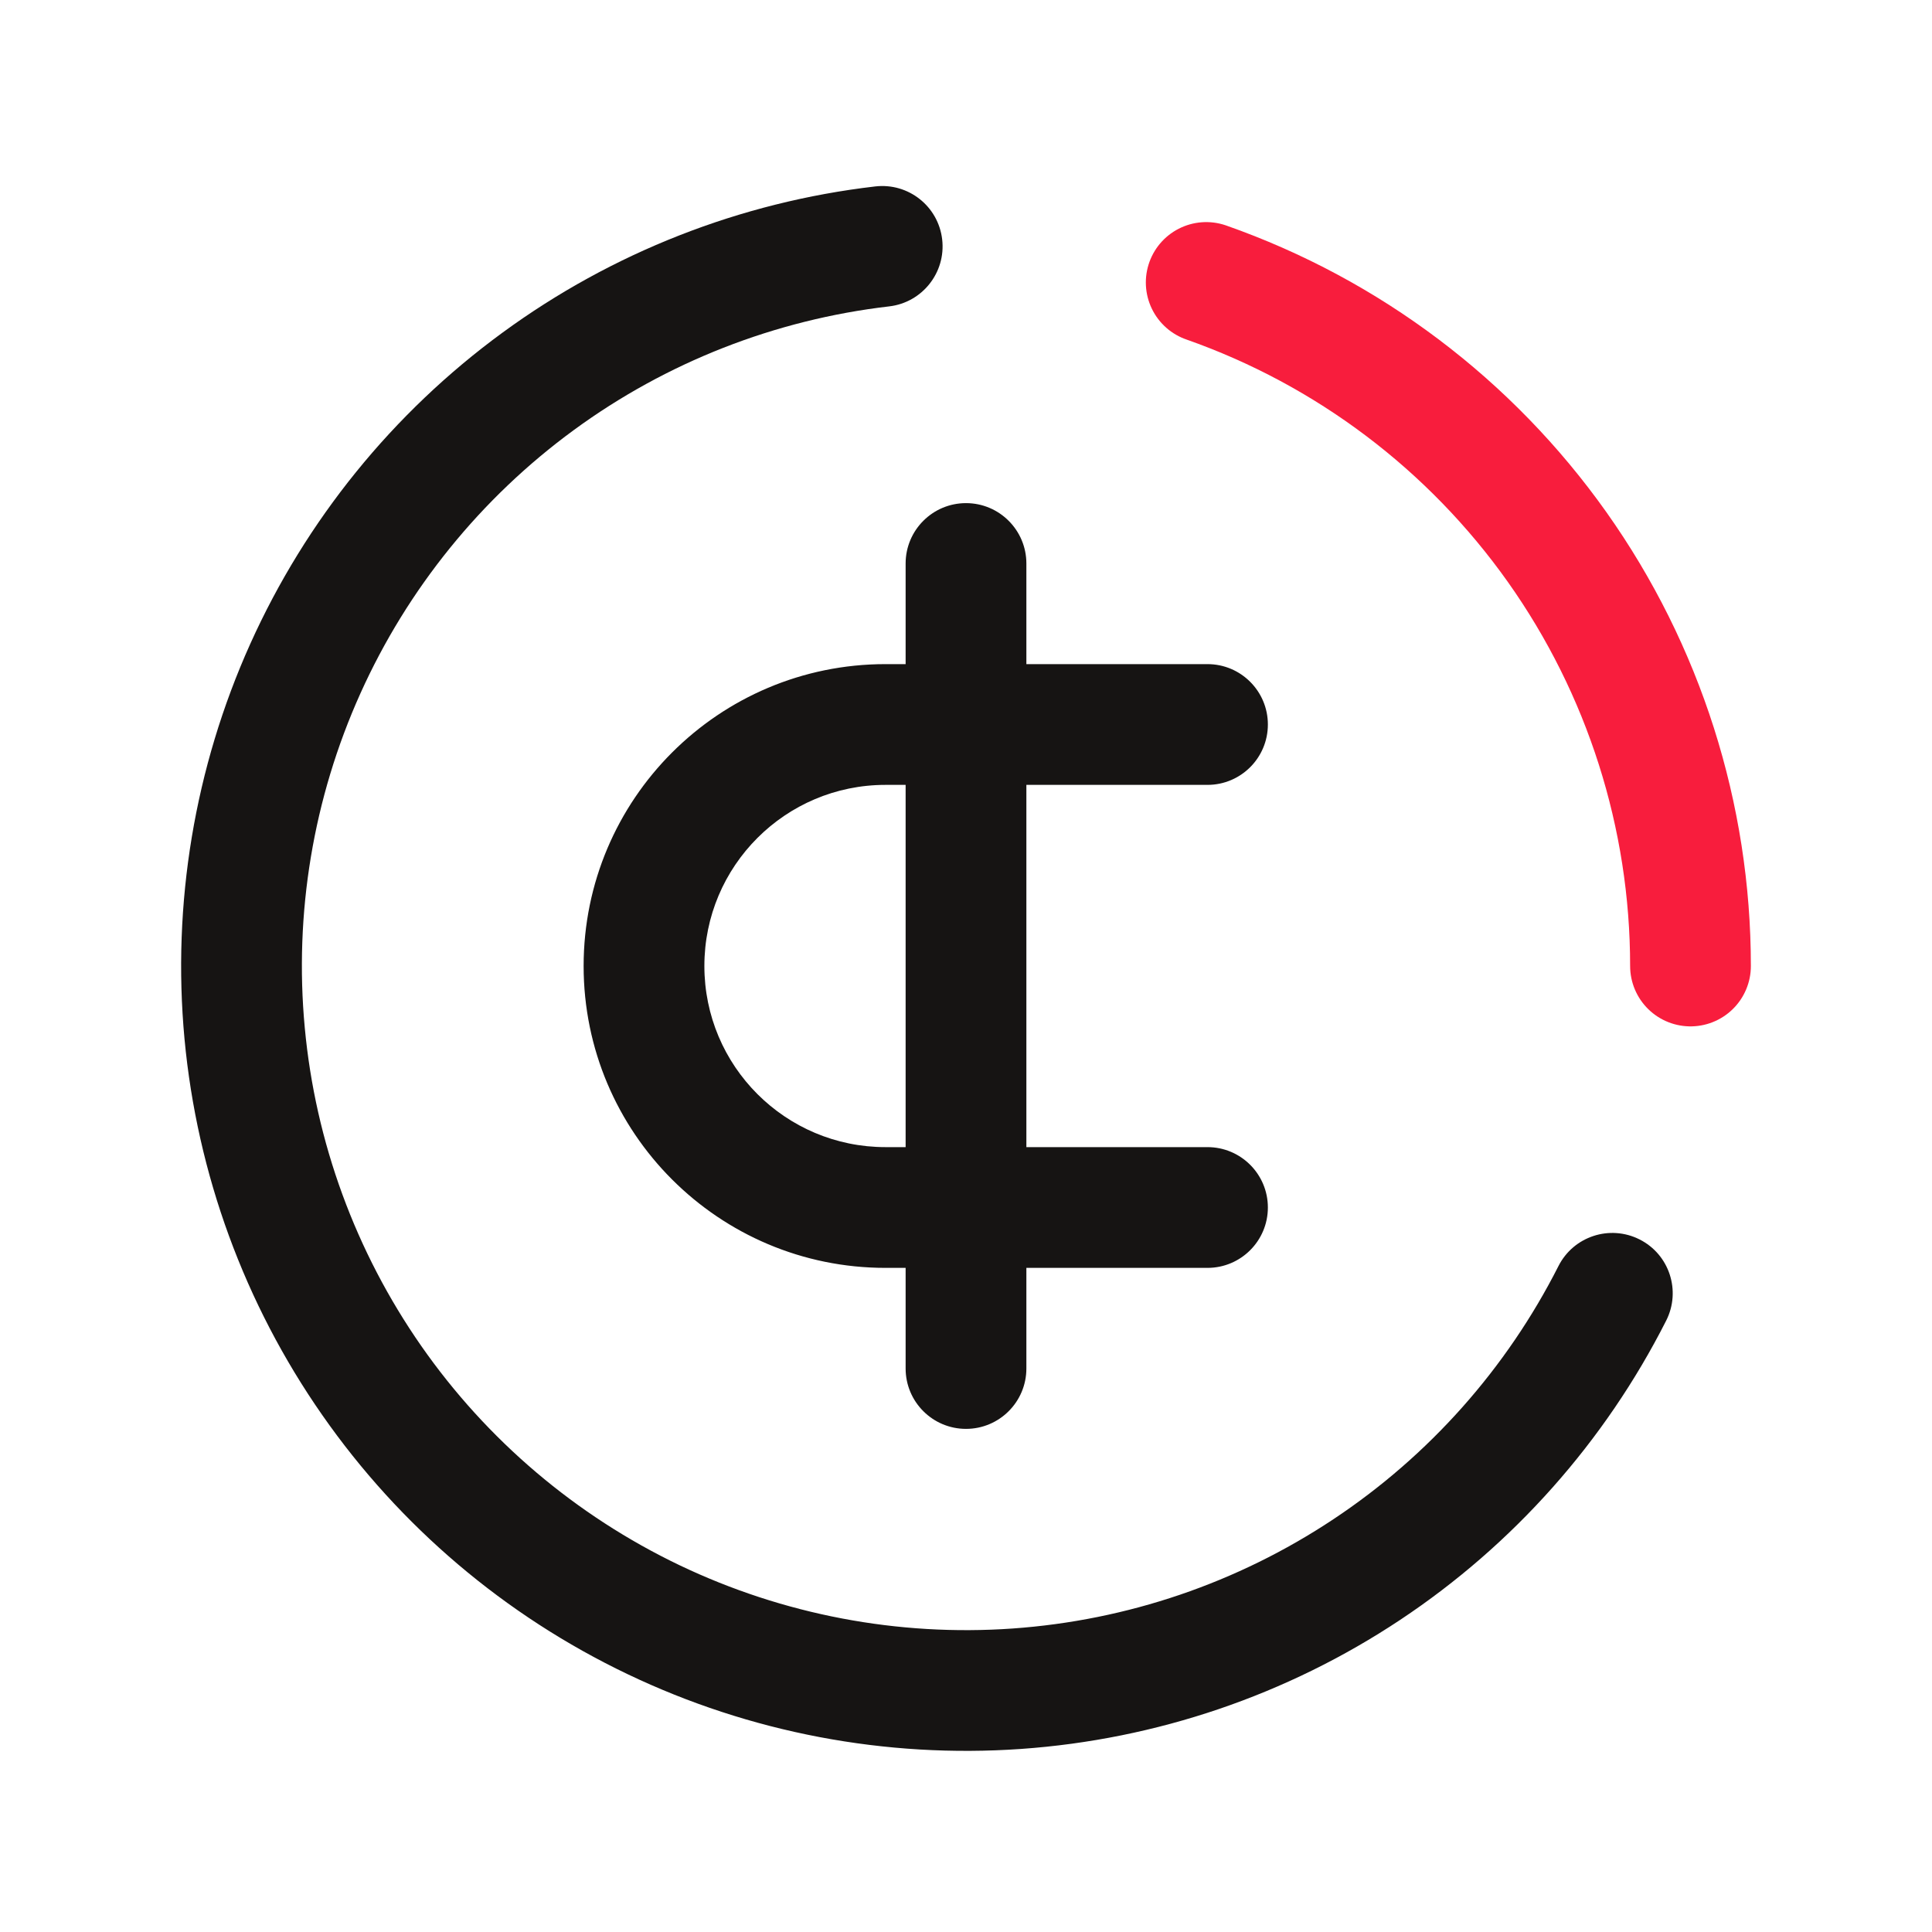
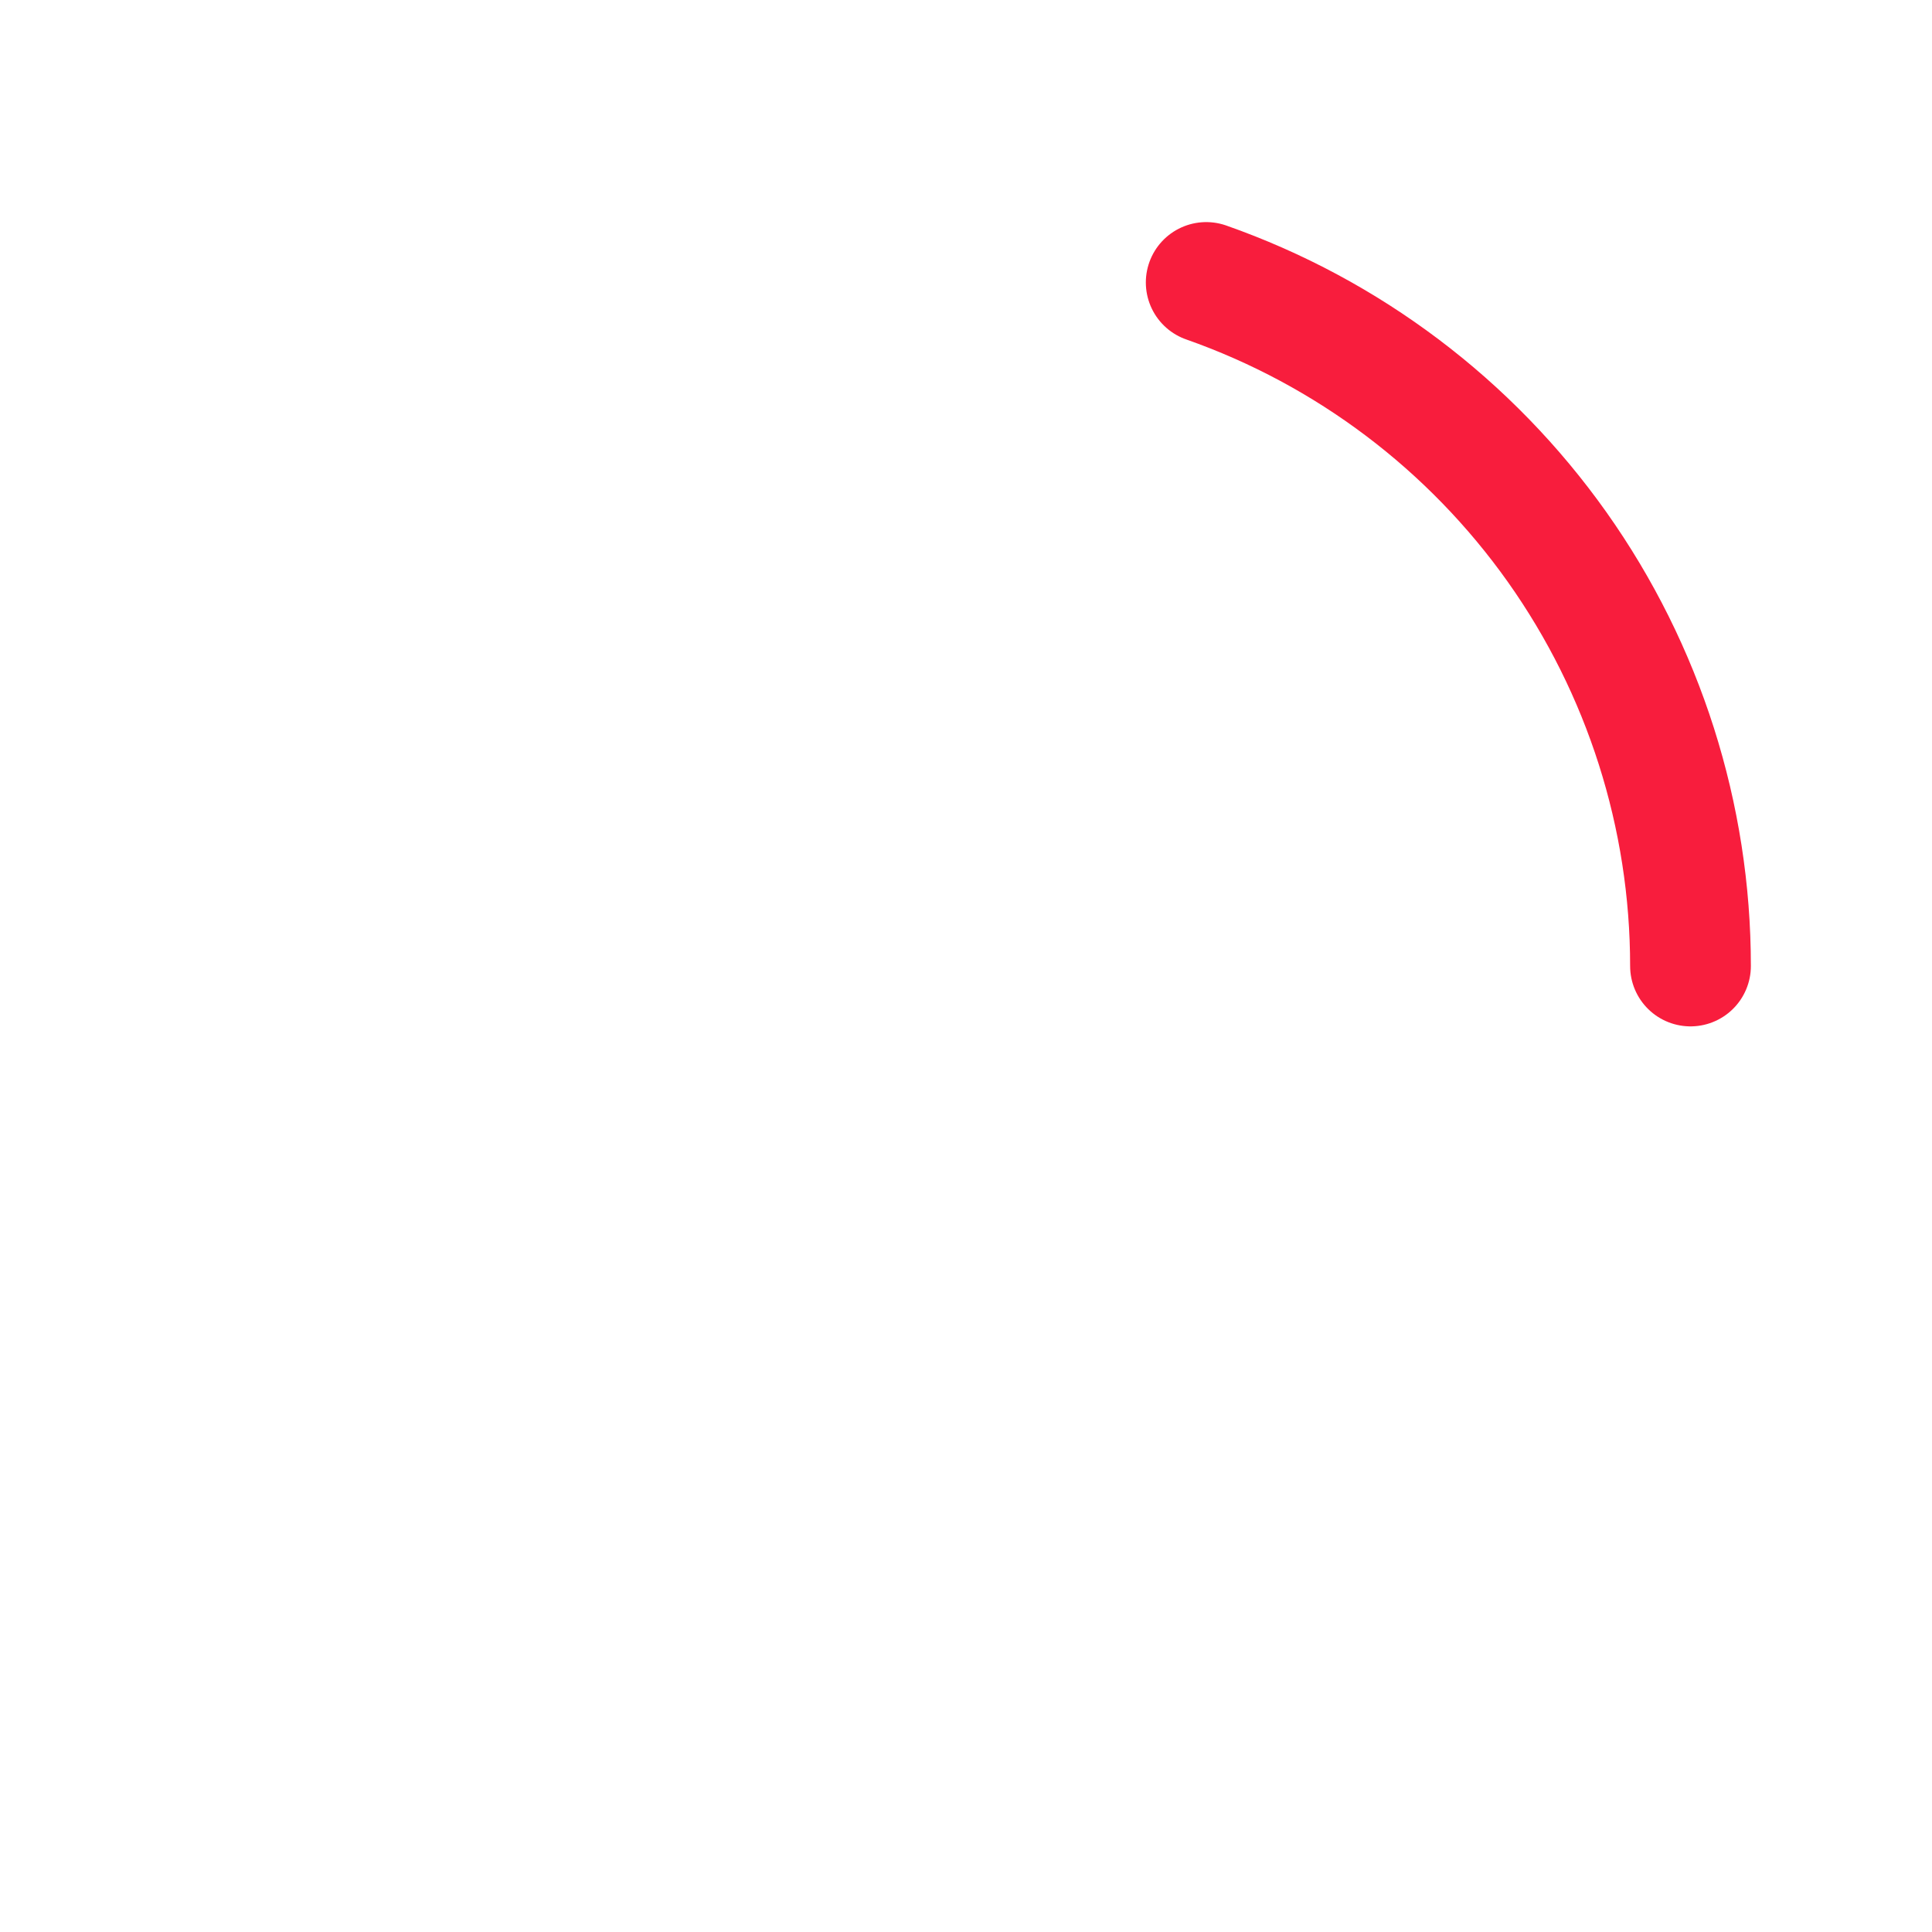
<svg xmlns="http://www.w3.org/2000/svg" width="24" height="24" viewBox="0 0 24 24" fill="none">
  <path d="M21 12C21 10.136 20.421 8.318 19.344 6.797C18.266 5.276 16.743 4.127 14.984 3.509" stroke="#F81D3D" stroke-width="1.5" stroke-linecap="round" stroke-linejoin="round" />
-   <path fill-rule="evenodd" clip-rule="evenodd" d="M11.704 2.974C11.752 3.385 11.457 3.758 11.046 3.806C9.628 3.971 8.278 4.5 7.127 5.343C5.976 6.186 5.063 7.313 4.477 8.614C3.891 9.915 3.653 11.346 3.786 12.767C3.918 14.187 4.417 15.549 5.233 16.72C6.049 17.89 7.155 18.828 8.442 19.444C9.73 20.059 11.155 20.33 12.578 20.23C14.001 20.13 15.374 19.663 16.563 18.873C17.752 18.084 18.715 17 19.36 15.727C19.547 15.358 19.998 15.21 20.368 15.397C20.738 15.584 20.885 16.035 20.698 16.405C19.936 17.909 18.798 19.19 17.393 20.123C15.988 21.056 14.365 21.608 12.683 21.726C11.001 21.844 9.317 21.524 7.796 20.797C6.274 20.07 4.967 18.961 4.003 17.578C3.038 16.195 2.449 14.585 2.292 12.906C2.136 11.227 2.417 9.536 3.109 7.998C3.801 6.461 4.88 5.129 6.241 4.133C7.602 3.137 9.197 2.511 10.872 2.316C11.284 2.268 11.656 2.562 11.704 2.974ZM12 6.25C12.414 6.25 12.75 6.586 12.75 7V8.25H15C15.414 8.25 15.75 8.586 15.75 9C15.75 9.414 15.414 9.75 15 9.75H12.75V14.25H15C15.414 14.25 15.75 14.586 15.75 15C15.75 15.414 15.414 15.75 15 15.75H12.75V17C12.75 17.414 12.414 17.75 12 17.75C11.586 17.75 11.25 17.414 11.25 17V15.75H11C8.929 15.75 7.25 14.071 7.25 12C7.25 9.929 8.929 8.25 11 8.25H11.25V7C11.25 6.586 11.586 6.25 12 6.25ZM11.25 9.75H11C9.757 9.75 8.75 10.758 8.75 12C8.75 13.243 9.757 14.25 11 14.25H11.25V9.75Z" fill="#161413" />
</svg>